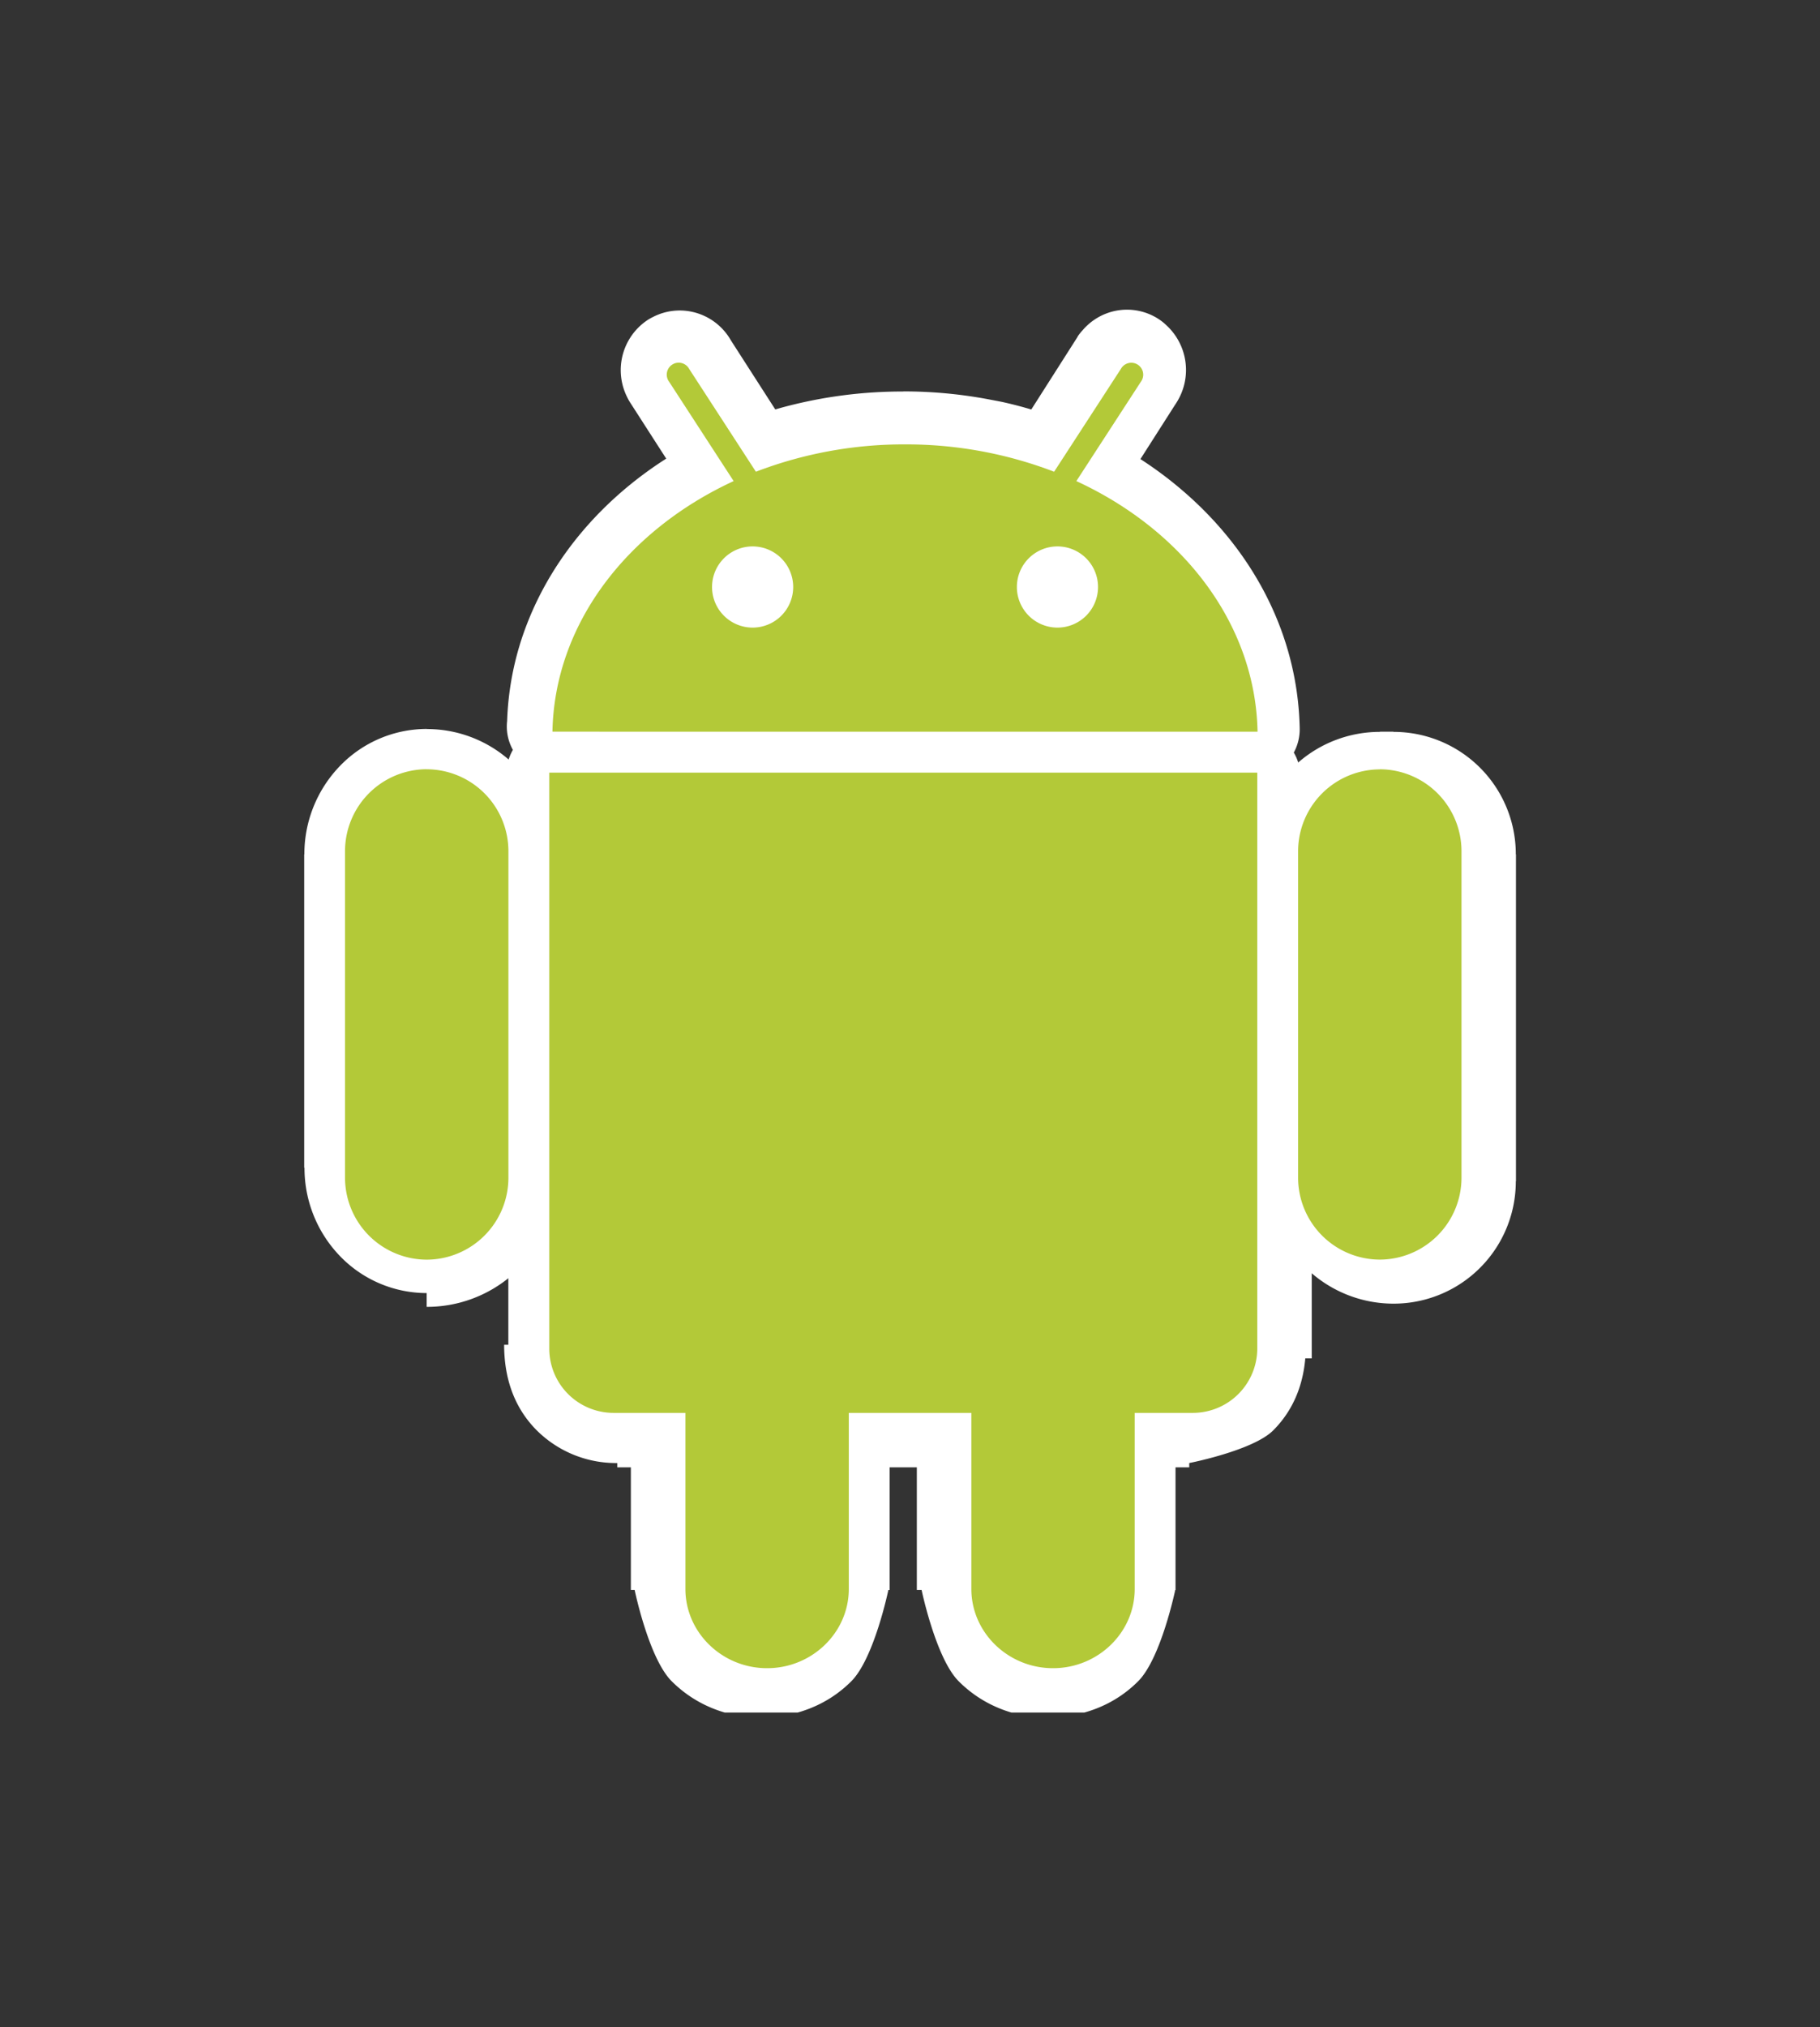
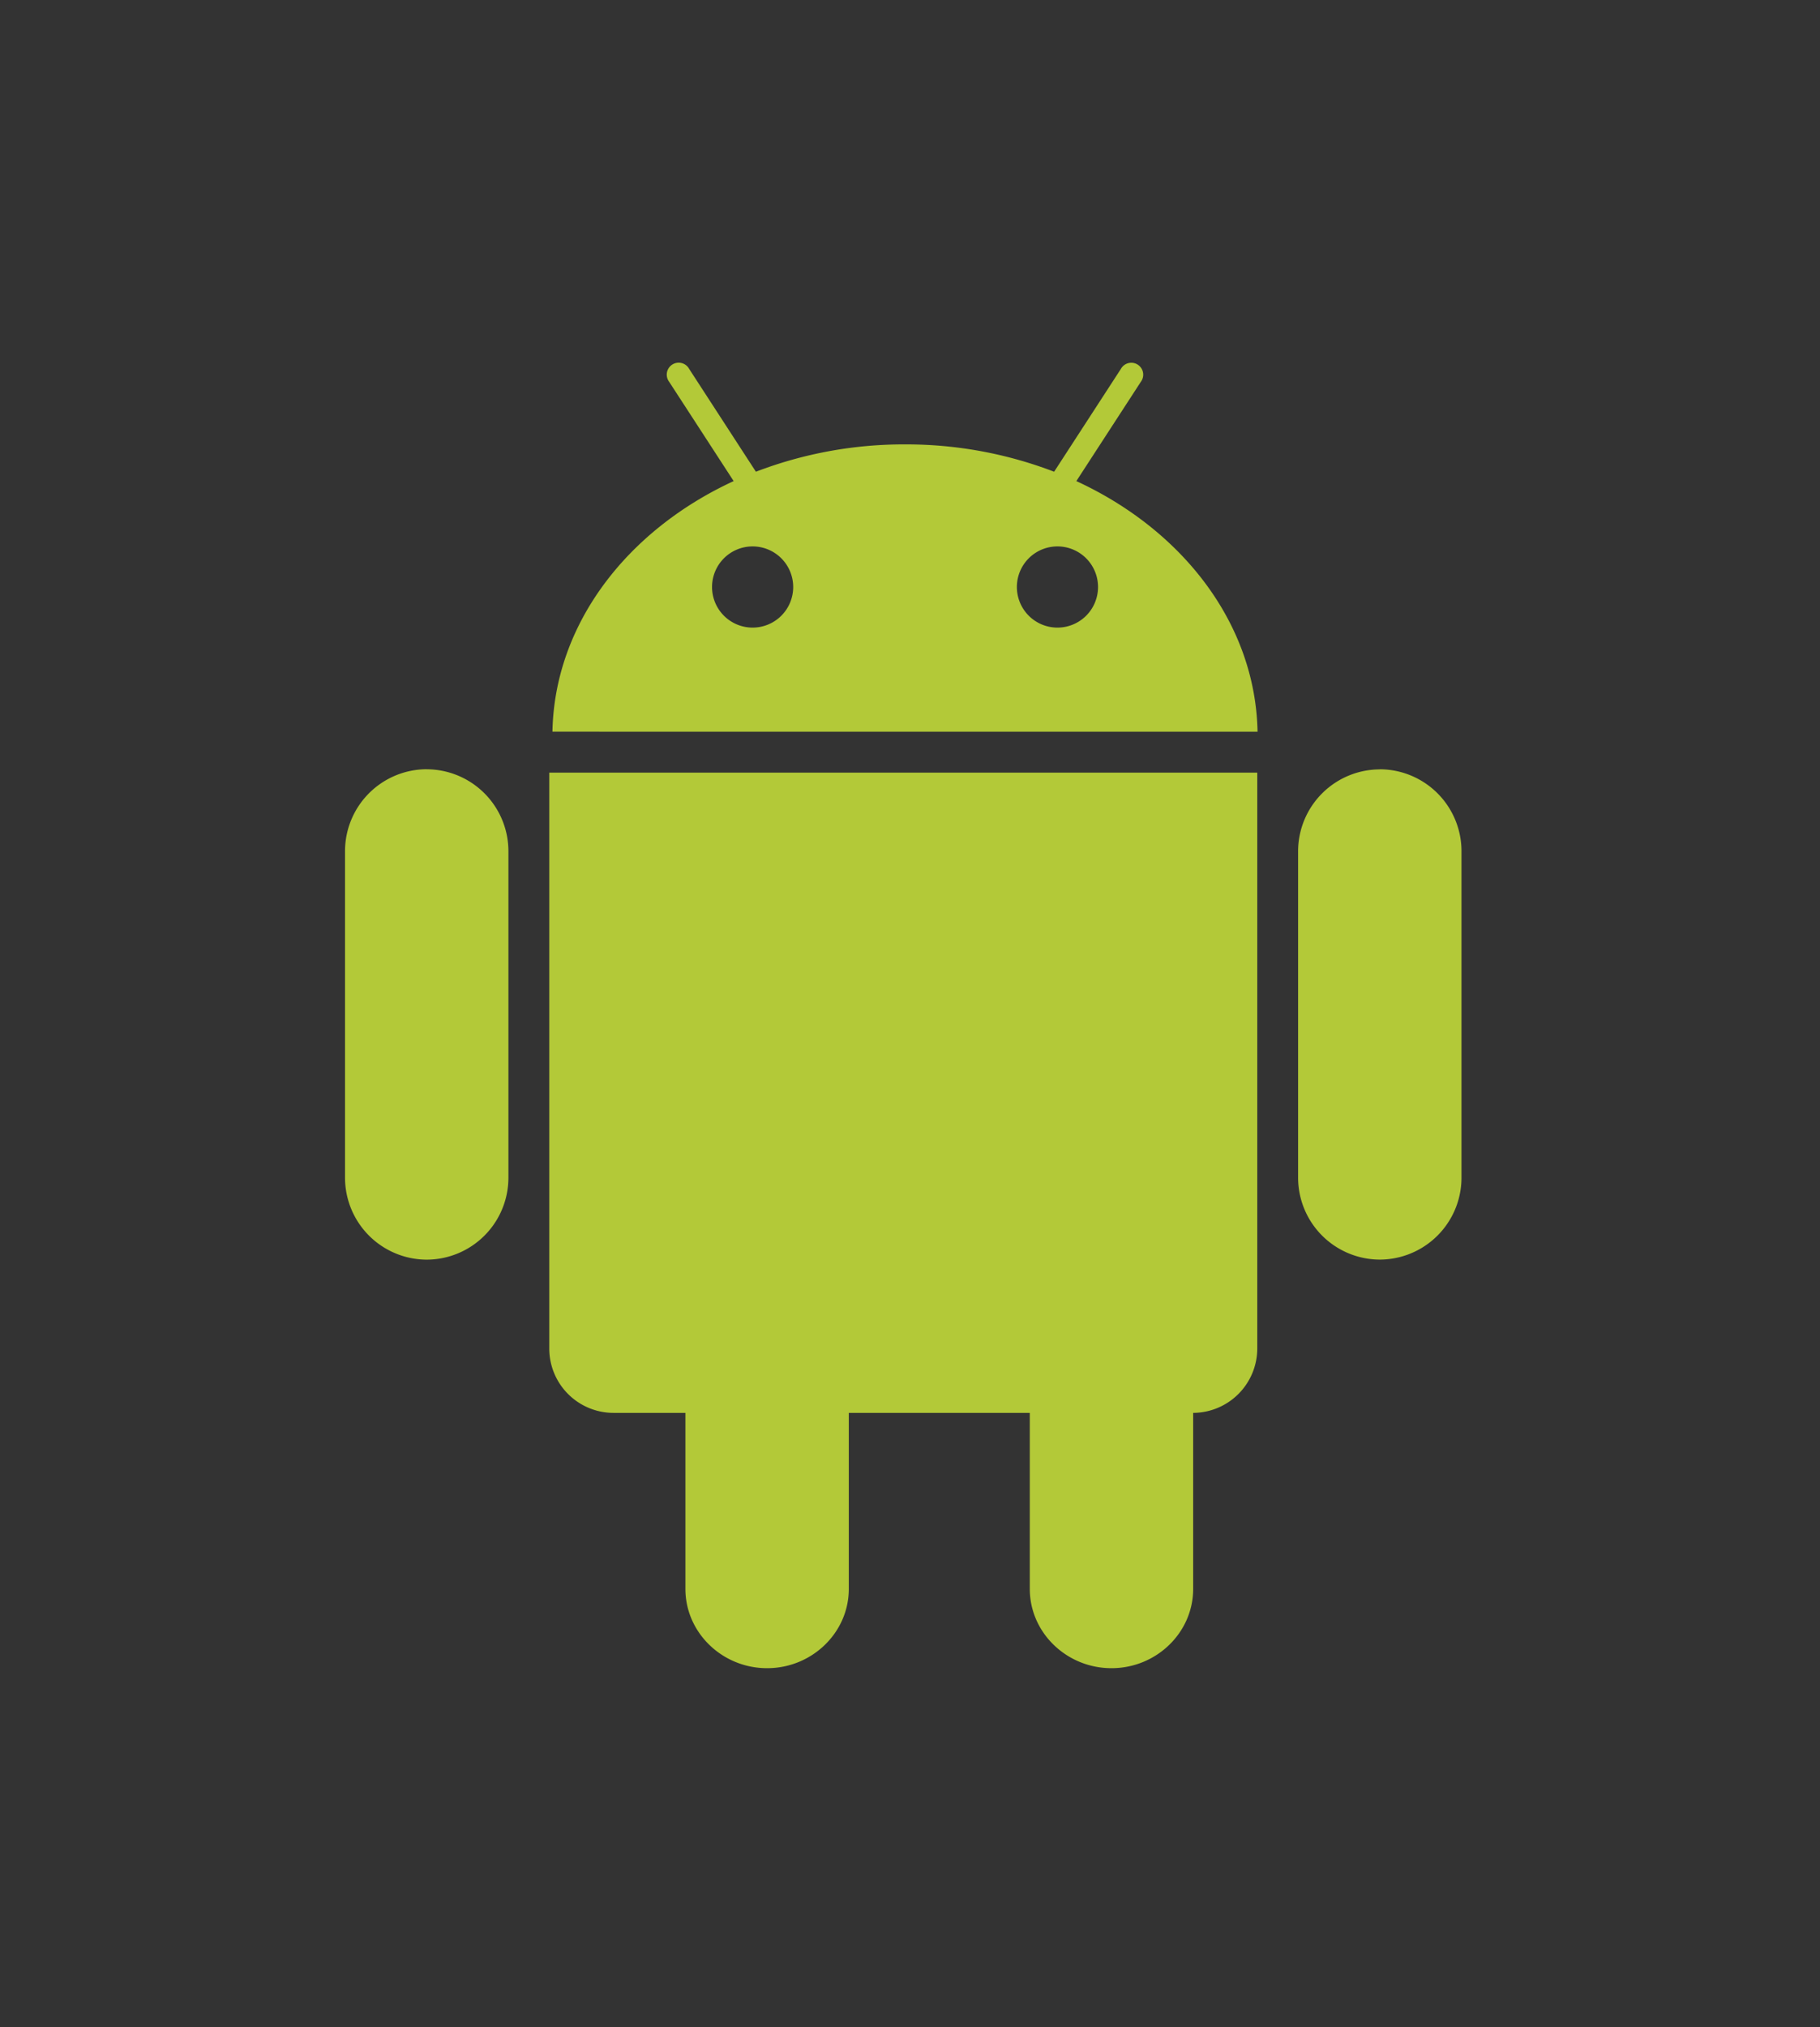
<svg xmlns="http://www.w3.org/2000/svg" id="Layer_1" data-name="Layer 1" viewBox="0 0 706 786">
  <rect x="0" y="0" width="706" height="786" fill="#333333" stroke="none" />
  <defs>
    <style>.cls-1{fill:none;}.cls-2{clip-path:url(#clip-path);}.cls-3{fill:#fff;}.cls-4{fill:#b3c938;fill-rule:evenodd;}</style>
    <clipPath id="clip-path">
-       <rect class="cls-1" x="118" y="120" width="470.06" height="544" />
-     </clipPath>
+       </clipPath>
  </defs>
  <title>ANDROID</title>
  <g class="cls-2">
-     <path class="cls-3" d="M350.39,151.69h0v.07a177.31,177.31,0,0,1,33.08,3.07q4,.76,5.23,1,5.71,1.26,11.35,2.94l17.88-28.05h0l.11-.18-.05,0h0A18.47,18.47,0,0,1,420,128a22.73,22.73,0,0,1,12.41-7.42,22.48,22.48,0,0,1,17.14,3.2l.28.19,0,0h0a19.2,19.2,0,0,1,2.47,2,23.56,23.56,0,0,1,4.11,30.08c-.17.29-.35.56-.54.83L442.38,178l.19.12a149.77,149.77,0,0,1,16.6,12.46c27.27,23.56,44.3,55.89,45,91.89a18.88,18.88,0,0,1-2.29,9.32,18.29,18.29,0,0,1,1.71,3.86,48.14,48.14,0,0,1,31.67-11.88v-.07h5.28v.07A47.41,47.41,0,0,1,588,331.26h.07V458H588a47.39,47.39,0,0,1-47.47,47.46v.07h0v-.07a48.63,48.63,0,0,1-31.69-11.78v33h-5.28V521.4h3c0,14.53-4.85,25.38-12.67,33.2s-32.57,12.66-32.57,12.66v1.67H456v47.54h-.11s-5.52,26.53-14.39,35.4-21.19,14.38-38.32,14.38V664h5.29v2.25c-15.39,0-27.71-5.5-36.58-14.38s-14.39-35.4-14.39-35.4h-1.85V568.93H345.11v47.54h-.5s-5.51,26.53-14.38,35.4S309,666.25,292.29,666.25V664h5.28v2.25c-15.77,0-28.09-5.5-37-14.38s-14.38-35.4-14.38-35.4h-1.47V568.93h-5.28v-1.59h0v-.08a43.61,43.61,0,0,1-31.21-12.66c-7.81-7.82-12.66-18.67-12.67-33.2h1.63v5.28h0V495.6a50.34,50.34,0,0,1-31.68,11.1v.08h0v-5.42A46.79,46.79,0,0,1,132,487.14a49.13,49.13,0,0,1-13.88-34.4H118V331.26h.07A49.14,49.14,0,0,1,132,296.85a46.79,46.79,0,0,1,33.58-14.22v-.07h0v.11a48.35,48.35,0,0,1,31.73,11.82,18.41,18.41,0,0,1,1.65-3.74,18.54,18.54,0,0,1-2.36-9.08,18.27,18.27,0,0,1,.12-2.11,114.33,114.33,0,0,1,8-38.38c10.1-25.58,29-47.58,53.71-63.36l-13.85-21.53,0,0h0a18.85,18.85,0,0,1-1.34-2.39A23.32,23.32,0,0,1,251,124.22h0a18.8,18.8,0,0,1,2.33-1.33,22.6,22.6,0,0,1,15.1-2,22.91,22.91,0,0,1,14.44,10h0c.23.35.44.71.64,1.06l17.23,26.8c.93-.27,1.82-.53,2.67-.76a178.09,178.09,0,0,1,47-6.19v-.07Z" />
-   </g>
-   <path class="cls-4" d="M410.19,211.86a15.74,15.74,0,1,1-15.73,15.73,15.73,15.73,0,0,1,15.73-15.73Zm-118.25,0a15.74,15.74,0,1,1-15.73,15.73,15.73,15.73,0,0,1,15.73-15.73Zm243.3,86.41h0A31.78,31.78,0,0,1,566.93,330V456.69a31.78,31.78,0,0,1-31.69,31.69h0a31.78,31.78,0,0,1-31.69-31.69V330a31.78,31.78,0,0,1,31.69-31.69Zm-369.7,0h0a31.78,31.78,0,0,1,31.68,31.69V456.7a31.78,31.78,0,0,1-31.68,31.7h0a31.79,31.79,0,0,1-31.7-31.7V329.94a31.78,31.78,0,0,1,31.7-31.69ZM329.26,547.81v68.27c0,16.9-14.26,30.72-31.69,30.72h0c-17.43,0-31.69-13.82-31.69-30.72V547.81H237.93a24.94,24.94,0,0,1-24.86-24.87V299.57H487.71V522.93a25,25,0,0,1-24.87,24.88H440.17v68.27c0,16.9-14.25,30.72-31.68,30.72h0c-17.44,0-31.69-13.82-31.69-30.72V547.81Zm21.8-375.51a160.29,160.29,0,0,1,57.85,10.6l25.88-39.84a4.62,4.62,0,1,1,7.74,5l-25,38.47c41.33,19.07,69.48,55.36,70.29,97.16H214.3c.8-41.8,29-78.09,70.29-97.16l-25-38.47a4.63,4.63,0,1,1,7.76-5l25.87,39.84a160.47,160.47,0,0,1,57.83-10.6Z" />
+     </g>
+   <path class="cls-4" d="M410.19,211.86a15.74,15.74,0,1,1-15.73,15.73,15.73,15.73,0,0,1,15.73-15.73Zm-118.25,0a15.74,15.74,0,1,1-15.73,15.73,15.73,15.73,0,0,1,15.73-15.73Zm243.3,86.41h0A31.78,31.78,0,0,1,566.93,330V456.69a31.78,31.78,0,0,1-31.69,31.69h0a31.78,31.78,0,0,1-31.69-31.69V330a31.78,31.78,0,0,1,31.69-31.69Zm-369.7,0h0a31.78,31.78,0,0,1,31.68,31.69V456.7a31.78,31.78,0,0,1-31.68,31.7h0a31.79,31.79,0,0,1-31.7-31.7V329.94a31.78,31.78,0,0,1,31.7-31.69ZM329.26,547.81v68.27c0,16.9-14.26,30.72-31.69,30.72h0c-17.43,0-31.69-13.82-31.69-30.72V547.81H237.93a24.94,24.94,0,0,1-24.86-24.87V299.57H487.71V522.93a25,25,0,0,1-24.87,24.88v68.27c0,16.9-14.25,30.72-31.68,30.72h0c-17.44,0-31.69-13.82-31.69-30.72V547.81Zm21.8-375.51a160.29,160.29,0,0,1,57.85,10.6l25.88-39.84a4.62,4.62,0,1,1,7.74,5l-25,38.47c41.33,19.07,69.48,55.36,70.29,97.16H214.3c.8-41.8,29-78.09,70.29-97.16l-25-38.47a4.63,4.63,0,1,1,7.76-5l25.87,39.84a160.47,160.47,0,0,1,57.83-10.6Z" />
</svg>